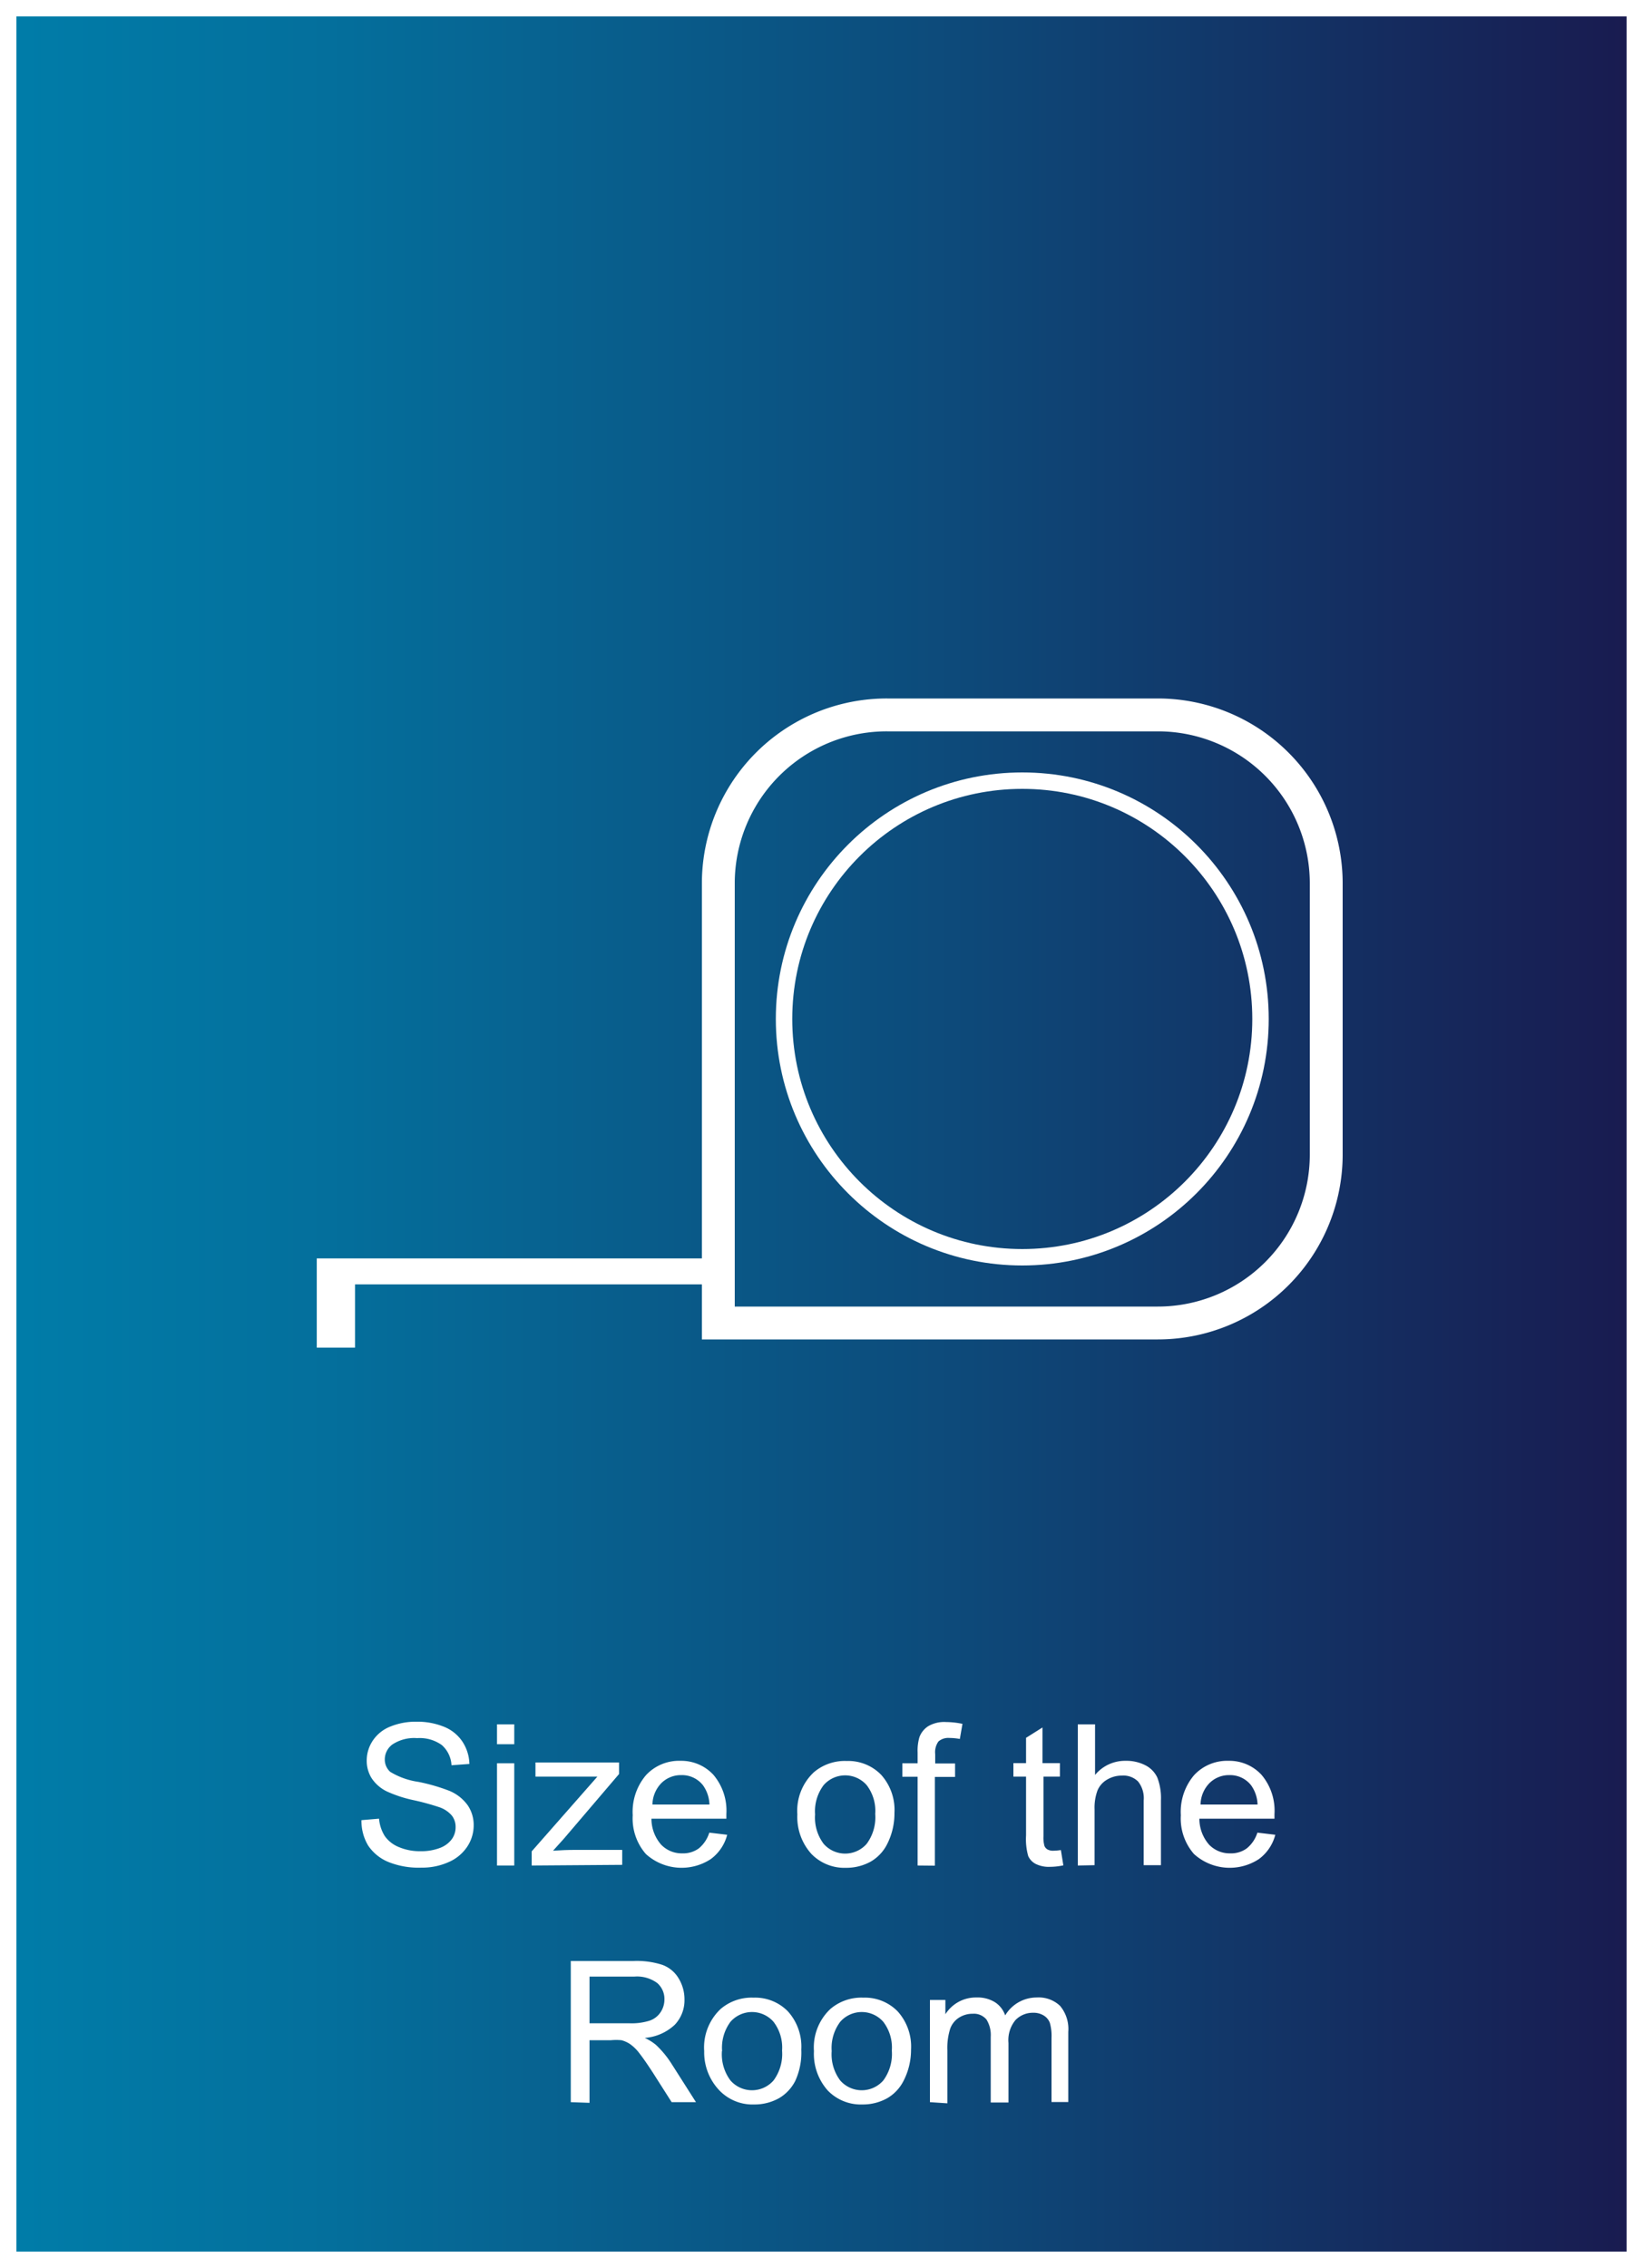
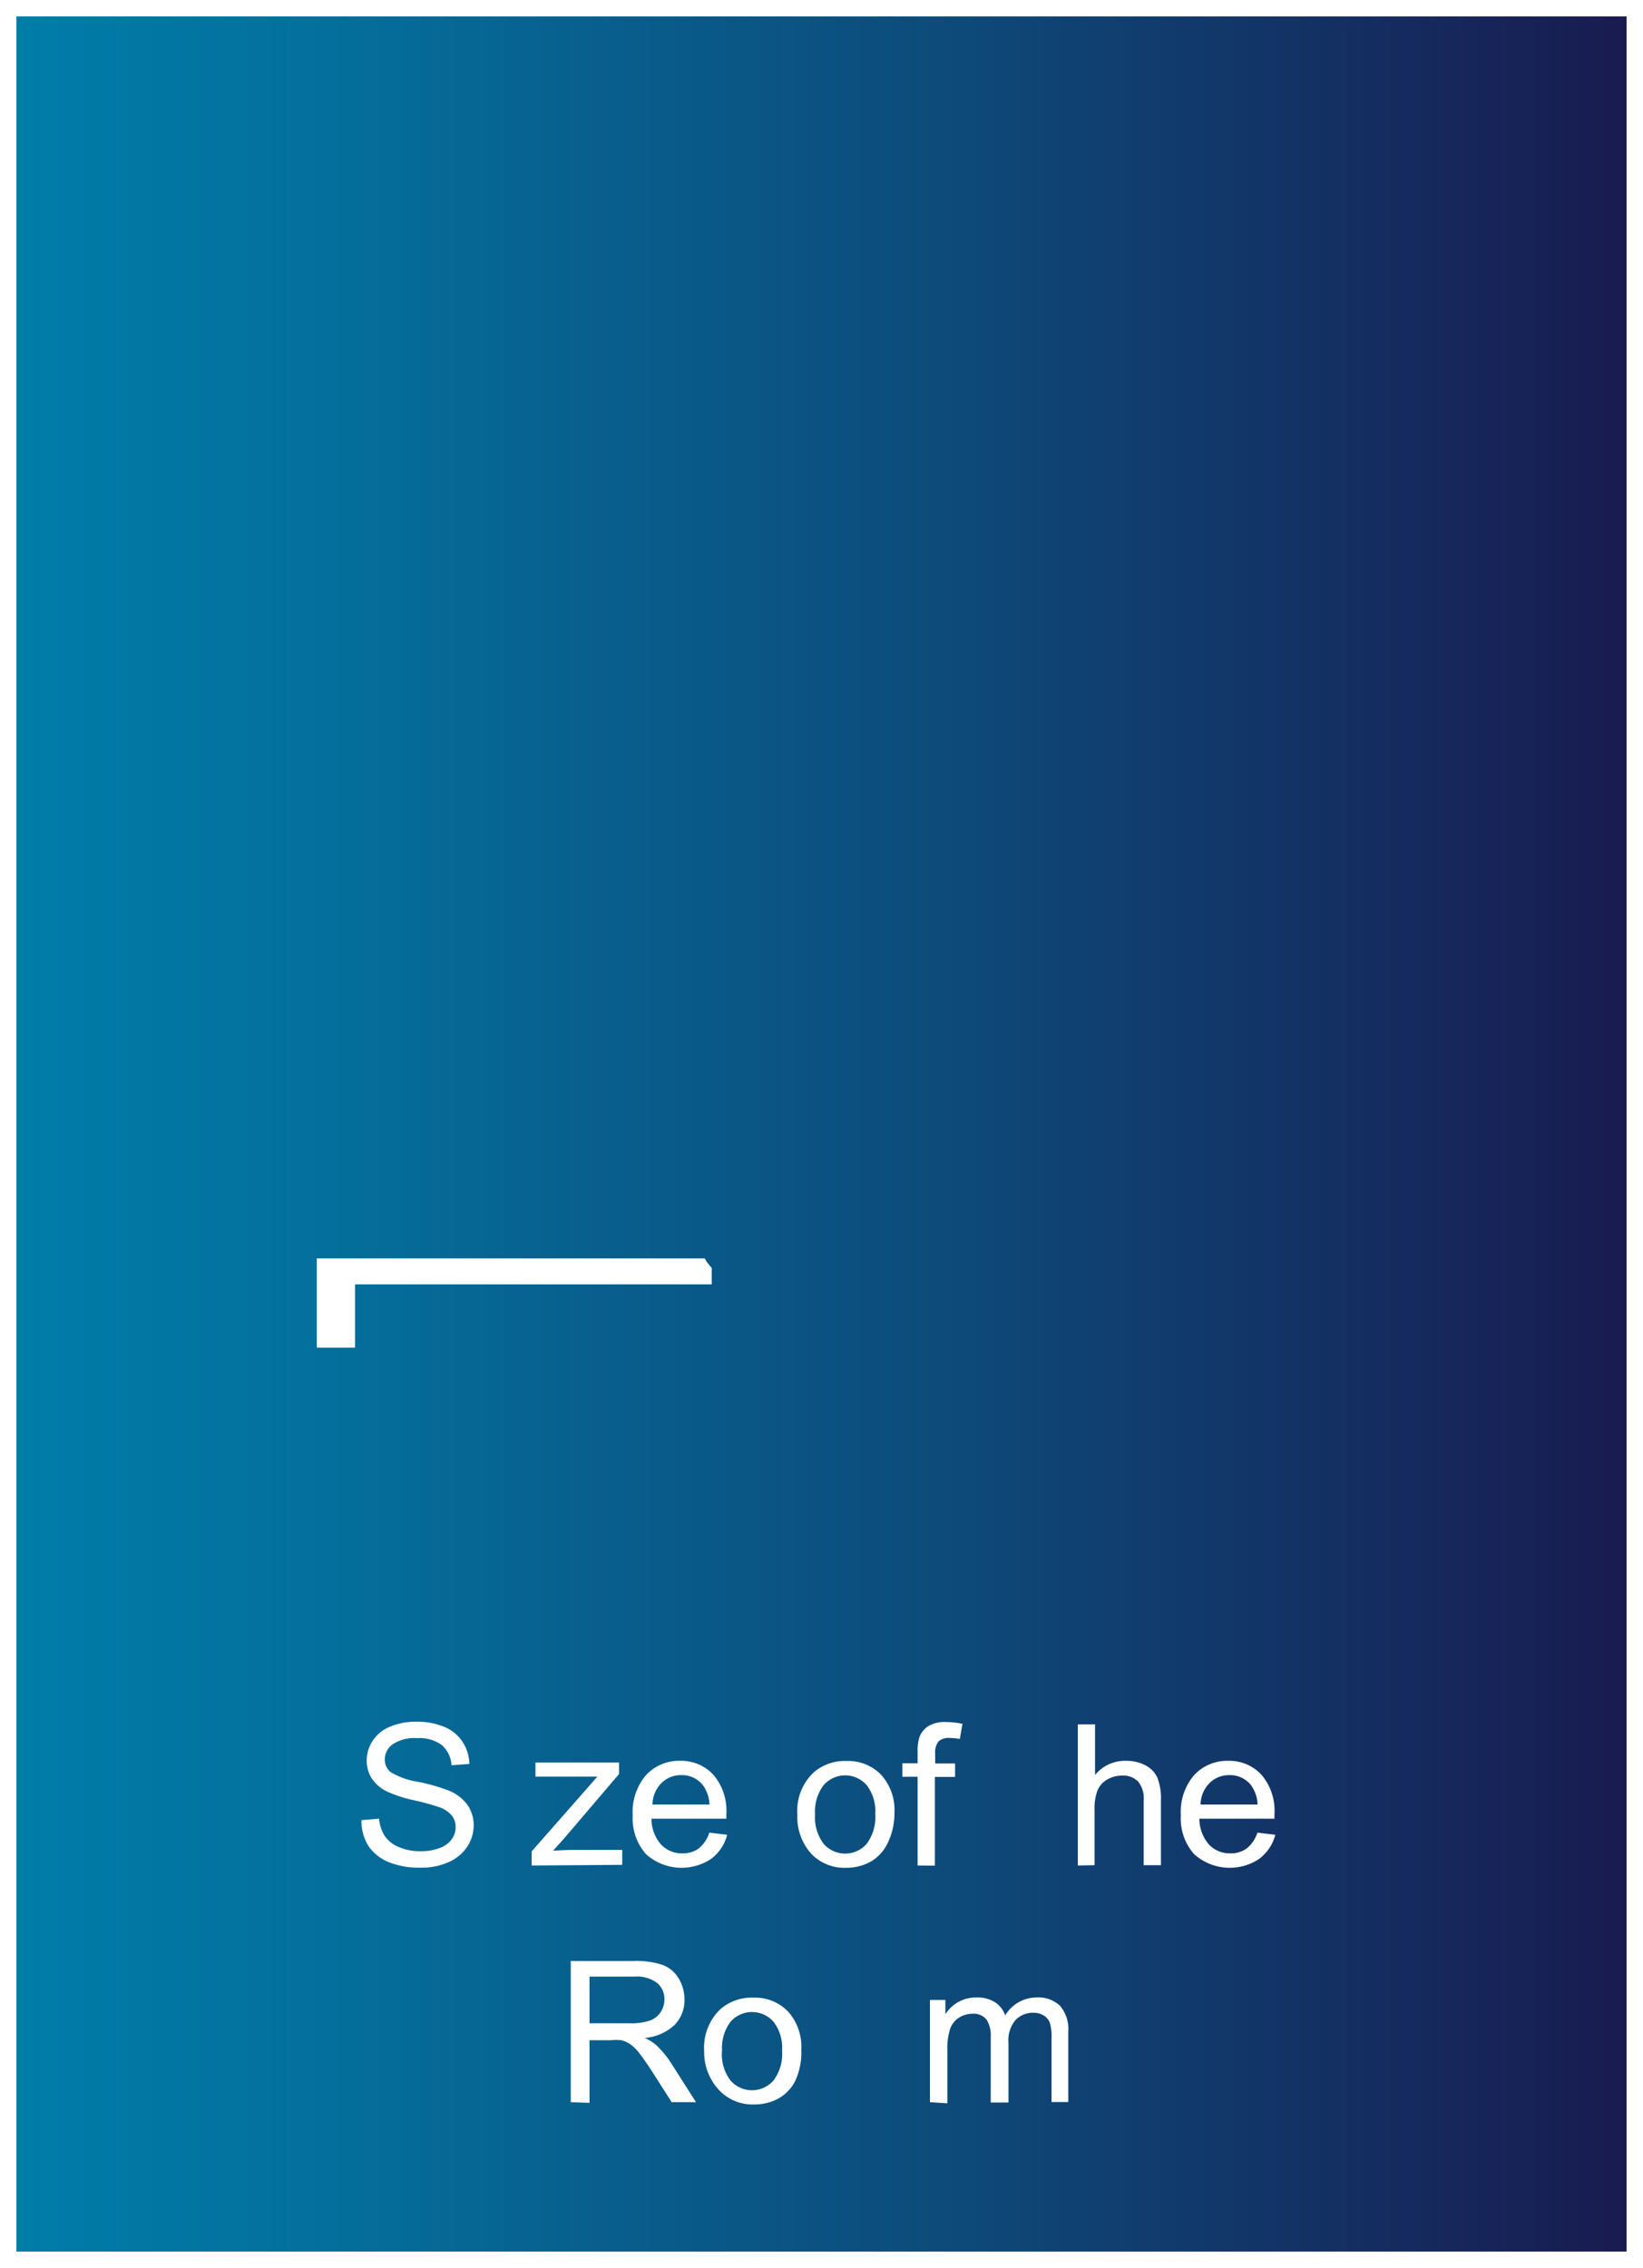
<svg xmlns="http://www.w3.org/2000/svg" id="Layer_1" data-name="Layer 1" viewBox="0 0 100 138">
  <rect x="0" y="0" width="100" height="138" fill="#333333" stroke="none" />
  <defs>
    <style>.cls-1,.cls-3,.cls-4{stroke:#fff;}.cls-1{stroke-miterlimit:3.86;fill:url(#New_Gradient_Swatch_1);}.cls-1,.cls-3{stroke-width:2px;}.cls-2{fill:#fff;}.cls-3,.cls-4{fill:none;stroke-miterlimit:10;}</style>
    <linearGradient id="New_Gradient_Swatch_1" y1="69" x2="100" y2="69" gradientUnits="userSpaceOnUse">
      <stop offset="0" stop-color="#007da9" />
      <stop offset="0.2" stop-color="#046f9c" />
      <stop offset="0.58" stop-color="#0d4a7a" />
      <stop offset="1" stop-color="#191a4f" />
    </linearGradient>
  </defs>
  <title>3Artboard 1</title>
  <rect class="cls-1" width="100" height="138" />
  <path class="cls-2" d="M22,110.75l1.07-.09a2.37,2.37,0,0,0,.35,1.06,1.94,1.94,0,0,0,.86.67,3.27,3.27,0,0,0,1.32.25,3.16,3.16,0,0,0,1.15-.19,1.59,1.59,0,0,0,.74-.53,1.23,1.23,0,0,0,.24-.74,1.12,1.12,0,0,0-.23-.71,1.74,1.74,0,0,0-.77-.51,15.12,15.12,0,0,0-1.53-.42,7.81,7.81,0,0,1-1.66-.54,2.33,2.33,0,0,1-.92-.8,2,2,0,0,1-.3-1.07,2.18,2.18,0,0,1,.37-1.22,2.29,2.29,0,0,1,1.08-.86,4.09,4.09,0,0,1,1.58-.29,4.31,4.31,0,0,1,1.68.31,2.43,2.43,0,0,1,1.12.91,2.6,2.6,0,0,1,.42,1.35l-1.09.08a1.76,1.76,0,0,0-.59-1.23,2.31,2.31,0,0,0-1.5-.42,2.4,2.4,0,0,0-1.5.38,1.13,1.13,0,0,0-.47.91,1,1,0,0,0,.33.76,4.53,4.53,0,0,0,1.71.61,11.34,11.34,0,0,1,1.9.55,2.6,2.6,0,0,1,1.11.88,2.13,2.13,0,0,1,.36,1.22,2.34,2.34,0,0,1-.39,1.29,2.58,2.58,0,0,1-1.13.94,3.93,3.93,0,0,1-1.66.34,4.94,4.94,0,0,1-2-.34,2.74,2.74,0,0,1-1.24-1A2.9,2.9,0,0,1,22,110.75Z" />
-   <path class="cls-2" d="M30.25,106.13v-1.21h1.05v1.21Zm0,7.38v-6.22h1.05v6.22Z" />
  <path class="cls-2" d="M32.36,113.51v-.86l4-4.55q-.67,0-1.19,0H32.59v-.86h5.09v.7l-3.37,3.95-.65.72q.71-.05,1.33-.05h2.88v.91Z" />
  <path class="cls-2" d="M43.17,111.51l1.09.13a2.66,2.66,0,0,1-1,1.48,3.24,3.24,0,0,1-3.95-.31,3.29,3.29,0,0,1-.8-2.36,3.44,3.44,0,0,1,.81-2.44,2.74,2.74,0,0,1,2.1-.87,2.66,2.66,0,0,1,2,.85,3.38,3.38,0,0,1,.79,2.39q0,.09,0,.28H39.65a2.39,2.39,0,0,0,.58,1.57,1.73,1.73,0,0,0,1.3.54,1.61,1.61,0,0,0,1-.3A2,2,0,0,0,43.17,111.51Zm-3.46-1.71h3.47a2.11,2.11,0,0,0-.4-1.18,1.62,1.62,0,0,0-1.31-.61,1.68,1.68,0,0,0-1.22.49A1.92,1.92,0,0,0,39.71,109.8Z" />
  <path class="cls-2" d="M48.53,110.4a3.21,3.21,0,0,1,1-2.56,2.9,2.9,0,0,1,2-.69,2.79,2.79,0,0,1,2.1.84,3.2,3.2,0,0,1,.81,2.32A4.12,4.12,0,0,1,54,112.2a2.55,2.55,0,0,1-1,1.07,3.05,3.05,0,0,1-1.5.38,2.8,2.8,0,0,1-2.11-.84A3.35,3.35,0,0,1,48.53,110.4Zm1.08,0a2.65,2.65,0,0,0,.52,1.79,1.74,1.74,0,0,0,2.62,0,2.71,2.71,0,0,0,.52-1.82,2.57,2.57,0,0,0-.52-1.75,1.74,1.74,0,0,0-2.62,0A2.64,2.64,0,0,0,49.61,110.4Z" />
  <path class="cls-2" d="M55.85,113.51v-5.4h-.93v-.82h.93v-.66a2.9,2.9,0,0,1,.11-.93,1.35,1.35,0,0,1,.54-.67,1.93,1.93,0,0,1,1.08-.25,5.16,5.16,0,0,1,1,.11l-.16.92a3.54,3.54,0,0,0-.62-.06.92.92,0,0,0-.68.21,1.11,1.11,0,0,0-.2.77v.57h1.21v.82H56.9v5.4Z" />
-   <path class="cls-2" d="M64.57,112.57l.15.93a3.91,3.91,0,0,1-.8.09,1.8,1.8,0,0,1-.89-.18,1,1,0,0,1-.45-.48,3.78,3.78,0,0,1-.13-1.25v-3.58h-.77v-.82h.77v-1.54l1-.63v2.17h1.06v.82H63.51v3.64a1.84,1.84,0,0,0,.06.58.44.44,0,0,0,.18.21.7.7,0,0,0,.36.08A3.43,3.43,0,0,0,64.57,112.57Z" />
  <path class="cls-2" d="M65.6,113.51v-8.59h1.05V108a2.36,2.36,0,0,1,1.86-.86,2.51,2.51,0,0,1,1.2.27,1.6,1.6,0,0,1,.73.75,3.47,3.47,0,0,1,.22,1.39v3.94H69.61v-3.94a1.63,1.63,0,0,0-.34-1.15,1.27,1.27,0,0,0-1-.36,1.71,1.71,0,0,0-.88.24,1.37,1.37,0,0,0-.59.66,3,3,0,0,0-.18,1.15v3.4Z" />
  <path class="cls-2" d="M76.53,111.51l1.09.13a2.66,2.66,0,0,1-1,1.48,3.24,3.24,0,0,1-3.95-.31,3.29,3.29,0,0,1-.8-2.36,3.44,3.44,0,0,1,.81-2.44,2.74,2.74,0,0,1,2.1-.87,2.66,2.66,0,0,1,2,.85,3.38,3.38,0,0,1,.79,2.39q0,.09,0,.28H73a2.39,2.39,0,0,0,.58,1.57,1.73,1.73,0,0,0,1.3.54,1.61,1.61,0,0,0,1-.3A2,2,0,0,0,76.53,111.51Zm-3.46-1.71h3.47a2.11,2.11,0,0,0-.4-1.18,1.62,1.62,0,0,0-1.31-.61,1.68,1.68,0,0,0-1.22.49A1.92,1.92,0,0,0,73.07,109.8Z" />
  <path class="cls-2" d="M34.74,127.91v-8.59h3.81a5.07,5.07,0,0,1,1.75.23,1.91,1.91,0,0,1,1,.82,2.44,2.44,0,0,1,.36,1.29,2.16,2.16,0,0,1-.59,1.54,3,3,0,0,1-1.83.8,3,3,0,0,1,.69.43,5.91,5.91,0,0,1,.94,1.14l1.49,2.34H40.88l-1.14-1.79q-.5-.77-.82-1.18a2.58,2.58,0,0,0-.58-.57,1.71,1.71,0,0,0-.52-.23,3.41,3.41,0,0,0-.63,0H35.88v3.81Zm1.14-4.8h2.44a3.66,3.66,0,0,0,1.22-.16,1.3,1.3,0,0,0,.67-.52,1.39,1.39,0,0,0,.23-.77,1.28,1.28,0,0,0-.44-1,2.07,2.07,0,0,0-1.4-.39H35.88Z" />
  <path class="cls-2" d="M42.86,124.8a3.21,3.21,0,0,1,1-2.56,2.9,2.9,0,0,1,2-.69,2.79,2.79,0,0,1,2.1.84,3.2,3.2,0,0,1,.81,2.32,4.12,4.12,0,0,1-.36,1.89,2.55,2.55,0,0,1-1,1.07,3.05,3.05,0,0,1-1.5.38,2.8,2.8,0,0,1-2.11-.84A3.35,3.35,0,0,1,42.86,124.8Zm1.08,0a2.65,2.65,0,0,0,.52,1.79,1.74,1.74,0,0,0,2.62,0,2.71,2.71,0,0,0,.52-1.82,2.57,2.57,0,0,0-.52-1.75,1.74,1.74,0,0,0-2.62,0A2.64,2.64,0,0,0,43.95,124.8Z" />
-   <path class="cls-2" d="M49.54,124.8a3.21,3.21,0,0,1,1-2.56,2.9,2.9,0,0,1,2-.69,2.79,2.79,0,0,1,2.1.84,3.2,3.2,0,0,1,.81,2.32A4.12,4.12,0,0,1,55,126.6a2.55,2.55,0,0,1-1,1.07,3.05,3.05,0,0,1-1.5.38,2.8,2.8,0,0,1-2.11-.84A3.35,3.35,0,0,1,49.54,124.8Zm1.08,0a2.65,2.65,0,0,0,.52,1.79,1.74,1.74,0,0,0,2.62,0,2.71,2.71,0,0,0,.52-1.82,2.57,2.57,0,0,0-.52-1.75,1.74,1.74,0,0,0-2.62,0A2.64,2.64,0,0,0,50.62,124.8Z" />
  <path class="cls-2" d="M56.6,127.91v-6.22h.94v.87a2.22,2.22,0,0,1,.78-.74,2.19,2.19,0,0,1,1.11-.28,2,2,0,0,1,1.13.29,1.54,1.54,0,0,1,.62.8,2.23,2.23,0,0,1,1.92-1.09,1.89,1.89,0,0,1,1.42.51,2.19,2.19,0,0,1,.5,1.58v4.27H64V124a2.89,2.89,0,0,0-.1-.91.88.88,0,0,0-.37-.45,1.16,1.16,0,0,0-.63-.17,1.47,1.47,0,0,0-1.09.44,1.92,1.92,0,0,0-.43,1.4v3.62H60.3v-4a1.78,1.78,0,0,0-.26-1.05,1,1,0,0,0-.84-.35,1.53,1.53,0,0,0-.82.23,1.33,1.33,0,0,0-.55.69,3.86,3.86,0,0,0-.17,1.3v3.23Z" />
  <path class="cls-2" d="M43.32,77.15v1H21.61V82H19.28V76.57H42.89C43,76.77,43.17,77,43.32,77.15Z" />
-   <path class="cls-3" d="M80.72,53.75v16.5A10.25,10.25,0,0,1,70.47,80.5H43.72V53.75A10.25,10.25,0,0,1,54,43.5h16.5A10.25,10.25,0,0,1,80.72,53.75Z" />
-   <circle class="cls-4" cx="62.22" cy="62" r="14.5" />
</svg>